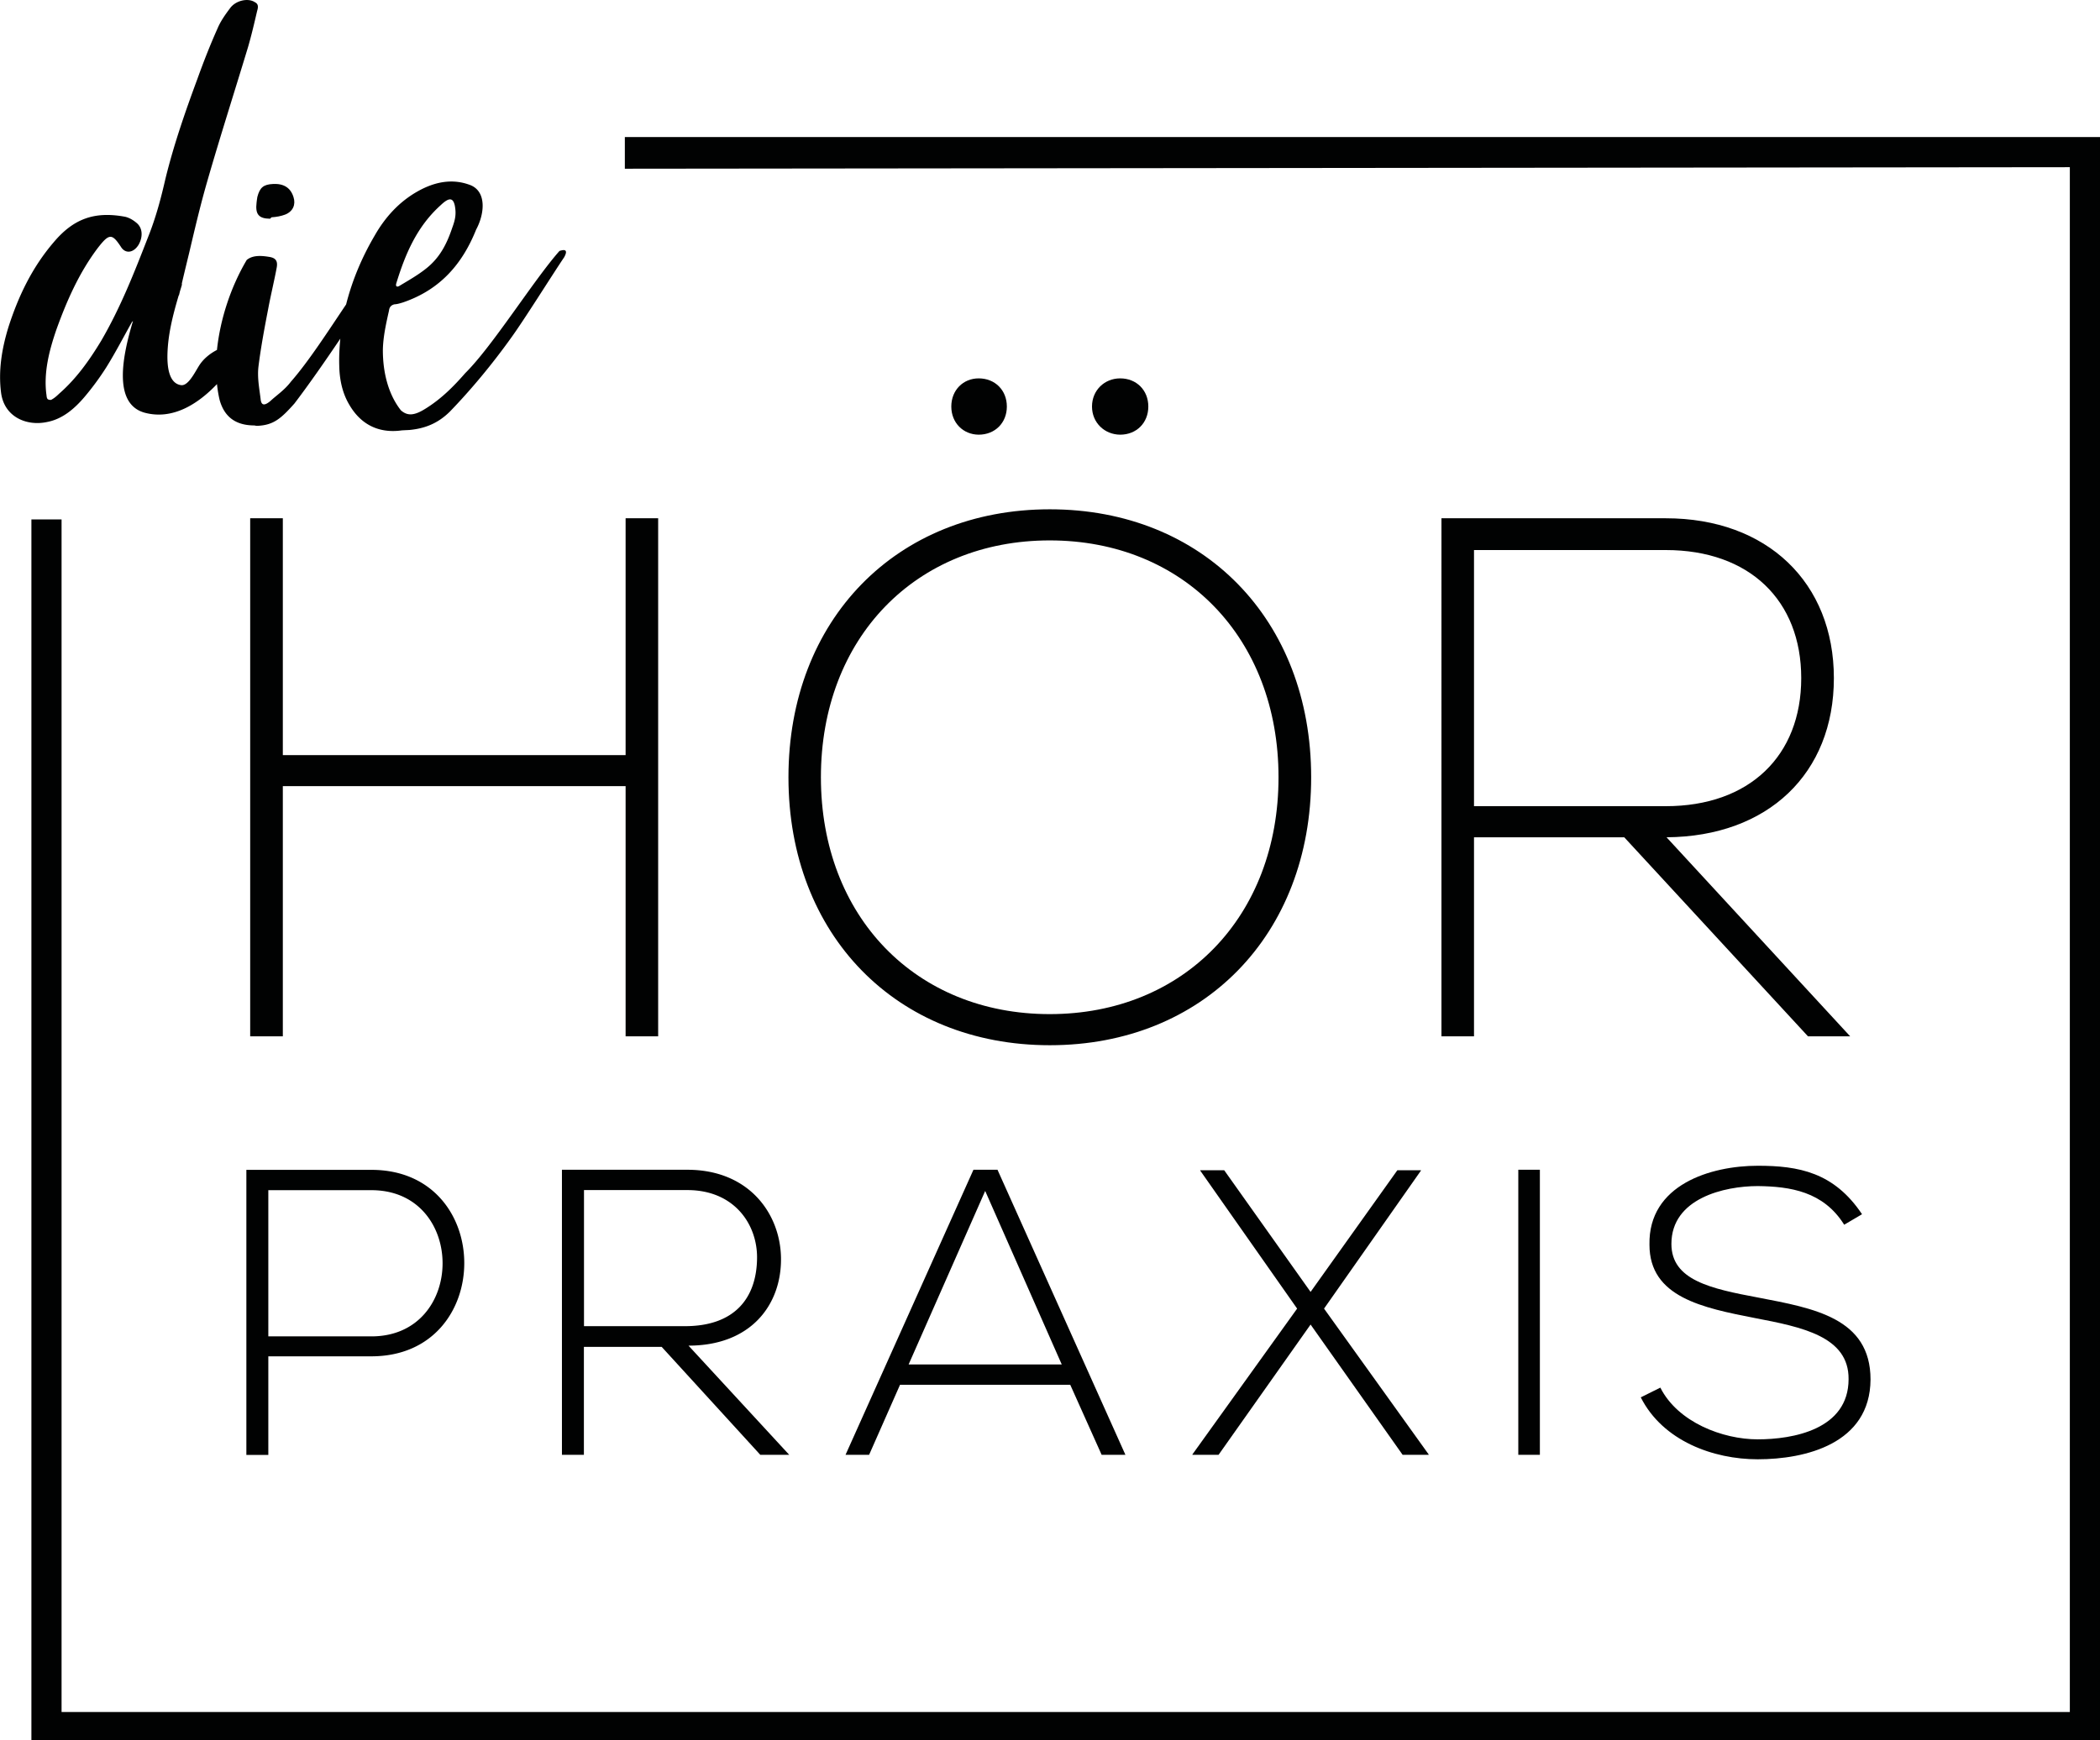
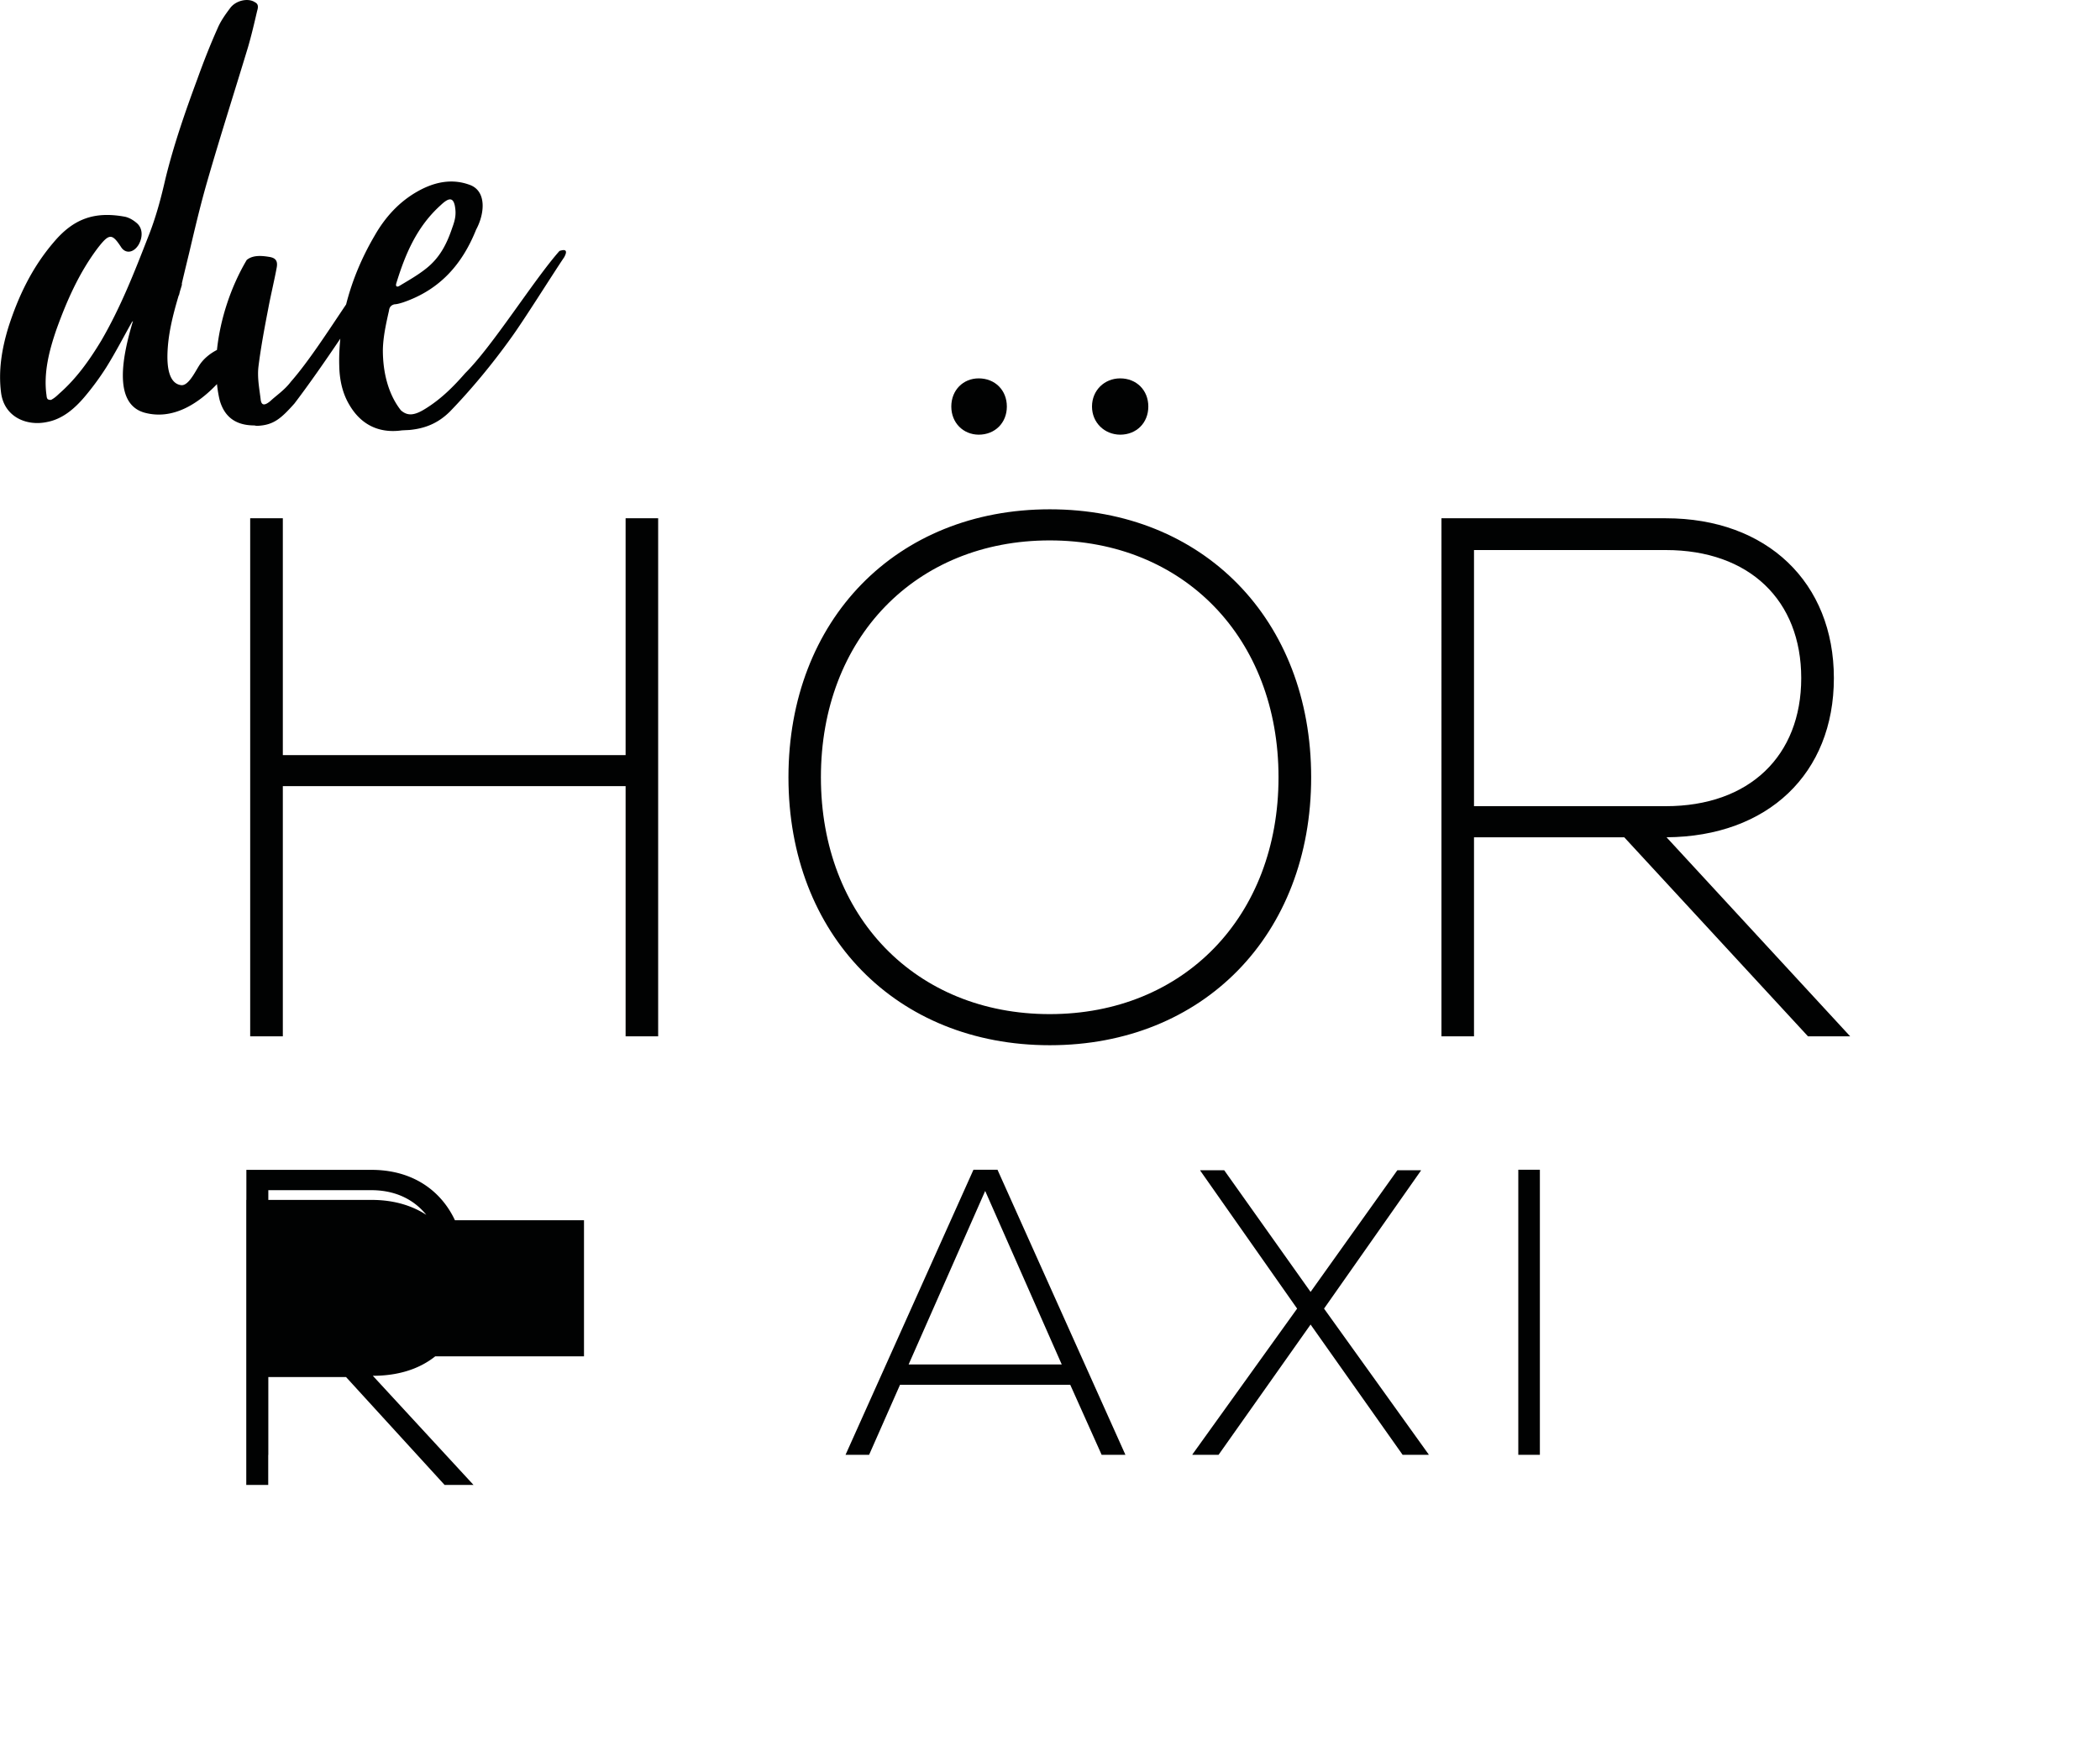
<svg xmlns="http://www.w3.org/2000/svg" version="1.1" id="Ebene_1" x="0" y="0" viewBox="0 0 220 182.36" xml:space="preserve">
  <style>.st0{fill:#010202}</style>
  <path class="st0" d="M30.83 42.31c-.03.04-.04.07-.05.09.02-.04.05-.09.05-.09z" />
-   <path class="st0" d="M30.78 42.4c-.03.04-.04.06 0 0zM26.88 21.22c-.15 1.22.21 1.69 1.41 1.7l.16-.15c.5-.03 1-.12 1.44-.29.81-.33 1.11-1.05.86-1.82-.3-.98-1.02-1.44-2.15-1.38-.99.05-1.38.36-1.64 1.36-.04.22-.06.44-.08.58z" />
-   <path class="st0" d="M58.61 26.3c-2.7 3.05-6.99 9.95-9.87 12.8-1.23 1.41-2.51 2.69-4.11 3.69-1.22.78-1.93.82-2.63.21-1.34-1.7-1.9-4.02-1.89-6.36.03-1.35.33-2.71.64-4.08.04-.36.21-.58.57-.67.28-.01.57-.1.87-.19 3.96-1.34 6.27-4.09 7.69-7.64.91-1.68 1.14-4.11-.76-4.72-1.75-.62-3.55-.31-5.36.71-1.96 1.1-3.43 2.74-4.51 4.64-1.38 2.35-2.37 4.76-2.99 7.21-1.81 2.69-3.94 6-5.78 8.09-.67.89-1.51 1.43-2.15 2.03-.63.53-.97.48-1.03-.23-.14-1.13-.36-2.25-.22-3.4.25-2 .64-4.08 1.03-6.09.21-1.15.65-3.02.86-4.16.17-.79-.07-1.13-.83-1.23-.97-.16-1.74-.12-2.29.33-1.64 2.76-2.78 6.16-3.12 9.43-.74.38-1.42.94-1.85 1.61-.44.68-1.14 2.17-1.9 2.08-1.34-.17-1.45-2.07-1.44-3.09.03-2.15.57-4.25 1.18-6.31.01-.01.02-.01.03-.02.03-.12.06-.24.09-.37.06-.21.13-.42.19-.63a.51.51 0 00.02-.24c.25-1.07.51-2.14.77-3.21.59-2.51 1.18-5.03 1.91-7.55 1.35-4.68 2.83-9.3 4.25-13.99.36-1.23.66-2.52.96-3.81.11-.36.16-.72-.24-.91-.7-.47-2-.19-2.59.62-.5.66-1.02 1.4-1.32 2.13-.78 1.74-1.49 3.56-2.14 5.37-1.26 3.4-2.46 6.87-3.32 10.39-.46 2.01-.99 4.03-1.8 6.06-1.44 3.7-2.88 7.39-4.93 10.91-1.24 2.05-2.6 3.97-4.41 5.55-.24.23-.48.45-.78.61-.08.08-.35.02-.42-.05-.12-.14-.1-.35-.14-.56-.27-2.26.29-4.49 1.06-6.73 1.07-2.97 2.34-5.87 4.27-8.46 1.25-1.63 1.54-1.64 2.49-.2.47.76 1.33.64 1.86-.24.45-.81.42-1.73-.21-2.26-.32-.27-.71-.53-1.19-.65-3.23-.61-5.44.21-7.5 2.66-2.3 2.68-3.73 5.73-4.75 8.91-.71 2.31-1.06 4.6-.77 6.85.32 2.54 2.66 3.55 4.83 3.08 1.58-.3 2.84-1.36 3.91-2.62.82-.97 1.58-2 2.28-3.1.96-1.54 1.79-3.15 2.69-4.75l.11-.11c-1 3.34-2.25 8.7 1.27 9.62 2.89.75 5.51-.89 7.53-3.01.06.57.15 1.13.28 1.67.49 1.75 1.65 2.61 3.47 2.66.28-.01.27.06.56.04 1.63-.09 2.41-.77 3.8-2.33 1.47-1.93 3.16-4.35 4.81-6.8-.09.95-.14 1.9-.11 2.86.03 1.49.35 2.89 1.05 4.06 1.16 2 3 3.04 5.51 2.69.35-.02.57-.03.78-.04 1.57-.15 2.96-.65 4.25-1.93 2.17-2.24 4.4-4.92 6.35-7.64 1.35-1.84 4.33-6.62 5.62-8.53.35-.63.24-.91-.49-.66zm-17.09 3.38c.93-3.03 2.14-5.93 4.66-8.19.87-.83 1.29-.78 1.47.07.17.91.03 1.49-.29 2.36-.56 1.66-1.3 3.12-2.77 4.26-.86.68-1.84 1.23-2.75 1.78-.23.14-.43.08-.32-.28zM28.11 124.72v15.32h10.8c9.94 0 9.94-15.32 0-15.32h-10.8zm0 17.41v10.33h-2.3v-29.87h13.1c12.97 0 12.97 19.54 0 19.54h-10.8zM61.18 138.97h10.58c5.2 0 7.51-2.94 7.55-7.13.04-3.5-2.35-7.13-7.3-7.13H61.18v14.26zm21.5 13.48h-3.03l-10.33-11.31h-8.15v11.31h-2.3v-29.87h13.14c6.49 0 9.77 4.65 9.81 9.3.04 4.86-3.16 9.13-9.69 9.13l10.55 11.44zM111.23 142.98l-8.02-18.18-8.02 18.18h16.04zm4.18 9.47l-3.29-7.34H94.29l-3.24 7.34h-2.47l13.4-29.87h2.52l13.4 29.87h-2.49zM146.39 122.63h2.47v.04l-10.15 14.46 10.96 15.28v.04h-2.73l-9.64-13.65-9.64 13.65h-2.74v-.04l10.97-15.28-10.15-14.46v-.04h2.51l9.05 12.75zM159.06 122.58h2.26v29.87h-2.26z" />
+   <path class="st0" d="M58.61 26.3c-2.7 3.05-6.99 9.95-9.87 12.8-1.23 1.41-2.51 2.69-4.11 3.69-1.22.78-1.93.82-2.63.21-1.34-1.7-1.9-4.02-1.89-6.36.03-1.35.33-2.71.64-4.08.04-.36.21-.58.57-.67.28-.01.57-.1.87-.19 3.96-1.34 6.27-4.09 7.69-7.64.91-1.68 1.14-4.11-.76-4.72-1.75-.62-3.55-.31-5.36.71-1.96 1.1-3.43 2.74-4.51 4.64-1.38 2.35-2.37 4.76-2.99 7.21-1.81 2.69-3.94 6-5.78 8.09-.67.89-1.51 1.43-2.15 2.03-.63.53-.97.48-1.03-.23-.14-1.13-.36-2.25-.22-3.4.25-2 .64-4.08 1.03-6.09.21-1.15.65-3.02.86-4.16.17-.79-.07-1.13-.83-1.23-.97-.16-1.74-.12-2.29.33-1.64 2.76-2.78 6.16-3.12 9.43-.74.38-1.42.94-1.85 1.61-.44.68-1.14 2.17-1.9 2.08-1.34-.17-1.45-2.07-1.44-3.09.03-2.15.57-4.25 1.18-6.31.01-.01.02-.01.03-.02.03-.12.06-.24.09-.37.06-.21.13-.42.19-.63a.51.51 0 00.02-.24c.25-1.07.51-2.14.77-3.21.59-2.51 1.18-5.03 1.91-7.55 1.35-4.68 2.83-9.3 4.25-13.99.36-1.23.66-2.52.96-3.81.11-.36.16-.72-.24-.91-.7-.47-2-.19-2.59.62-.5.66-1.02 1.4-1.32 2.13-.78 1.74-1.49 3.56-2.14 5.37-1.26 3.4-2.46 6.87-3.32 10.39-.46 2.01-.99 4.03-1.8 6.06-1.44 3.7-2.88 7.39-4.93 10.91-1.24 2.05-2.6 3.97-4.41 5.55-.24.23-.48.45-.78.61-.08.08-.35.02-.42-.05-.12-.14-.1-.35-.14-.56-.27-2.26.29-4.49 1.06-6.73 1.07-2.97 2.34-5.87 4.27-8.46 1.25-1.63 1.54-1.64 2.49-.2.47.76 1.33.64 1.86-.24.45-.81.42-1.73-.21-2.26-.32-.27-.71-.53-1.19-.65-3.23-.61-5.44.21-7.5 2.66-2.3 2.68-3.73 5.73-4.75 8.91-.71 2.31-1.06 4.6-.77 6.85.32 2.54 2.66 3.55 4.83 3.08 1.58-.3 2.84-1.36 3.91-2.62.82-.97 1.58-2 2.28-3.1.96-1.54 1.79-3.15 2.69-4.75l.11-.11c-1 3.34-2.25 8.7 1.27 9.62 2.89.75 5.51-.89 7.53-3.01.06.57.15 1.13.28 1.67.49 1.75 1.65 2.61 3.47 2.66.28-.01.27.06.56.04 1.63-.09 2.41-.77 3.8-2.33 1.47-1.93 3.16-4.35 4.81-6.8-.09.95-.14 1.9-.11 2.86.03 1.49.35 2.89 1.05 4.06 1.16 2 3 3.04 5.51 2.69.35-.02.57-.03.78-.04 1.57-.15 2.96-.65 4.25-1.93 2.17-2.24 4.4-4.92 6.35-7.64 1.35-1.84 4.33-6.62 5.62-8.53.35-.63.24-.91-.49-.66zm-17.09 3.38c.93-3.03 2.14-5.93 4.66-8.19.87-.83 1.29-.78 1.47.07.17.91.03 1.49-.29 2.36-.56 1.66-1.3 3.12-2.77 4.26-.86.68-1.84 1.23-2.75 1.78-.23.14-.43.08-.32-.28zM28.11 124.72v15.32h10.8c9.94 0 9.94-15.32 0-15.32h-10.8zm0 17.41v10.33h-2.3v-29.87h13.1c12.97 0 12.97 19.54 0 19.54h-10.8zh10.58c5.2 0 7.51-2.94 7.55-7.13.04-3.5-2.35-7.13-7.3-7.13H61.18v14.26zm21.5 13.48h-3.03l-10.33-11.31h-8.15v11.31h-2.3v-29.87h13.14c6.49 0 9.77 4.65 9.81 9.3.04 4.86-3.16 9.13-9.69 9.13l10.55 11.44zM111.23 142.98l-8.02-18.18-8.02 18.18h16.04zm4.18 9.47l-3.29-7.34H94.29l-3.24 7.34h-2.47l13.4-29.87h2.52l13.4 29.87h-2.49zM146.39 122.63h2.47v.04l-10.15 14.46 10.96 15.28v.04h-2.73l-9.64-13.65-9.64 13.65h-2.74v-.04l10.97-15.28-10.15-14.46v-.04h2.51l9.05 12.75zM159.06 122.58h2.26v29.87h-2.26z" />
  <g>
-     <path class="st0" d="M193.2 128.34c-2.18-3.5-5.68-4.01-9.05-4.05-3.5 0-9.05 1.28-9.05 6.06 0 3.8 4.1 4.69 9.13 5.63 5.76 1.11 11.73 2.13 11.73 8.58-.04 6.74-6.83 8.36-11.82 8.36-4.65 0-9.94-1.92-12.25-6.49l2.05-1.02c1.83 3.63 6.53 5.42 10.2 5.42s9.52-1.02 9.52-6.31c.04-4.48-4.91-5.46-9.81-6.4-5.46-1.07-11.05-2.18-11.05-7.68-.13-6.31 6.44-8.28 11.35-8.28 4.27 0 7.98.68 10.92 5.08l-1.87 1.1z" />
-   </g>
+     </g>
  <path class="st0" d="M68.95 54.31v54.29h-3.41V82.38H29.63v26.22h-3.42V54.31h3.42v24.82h35.91V54.31z" />
  <g>
    <path class="st0" d="M114.4 42.6c0-1.71 1.32-2.95 2.95-2.95 1.71 0 2.95 1.24 2.95 2.95 0 1.71-1.24 2.95-2.95 2.95-1.63-.01-2.95-1.25-2.95-2.95m-14.74 0c0-1.71 1.24-2.95 2.87-2.95 1.71 0 2.95 1.24 2.95 2.95 0 1.71-1.24 2.95-2.95 2.95-1.63-.01-2.87-1.25-2.87-2.95m34.28 38.85c0-14.58-9.93-24.82-23.97-24.82S86 66.87 86 81.45s9.93 24.82 23.97 24.82c14.05 0 23.97-10.24 23.97-24.82m-51.34 0c0-16.52 11.32-28.08 27.38-28.08s27.38 11.56 27.38 28.08-11.32 28.08-27.38 28.08S82.6 97.97 82.6 81.45M174.51 57.64h-20.09v26.84h20.09c8.76 0 14.19-5.27 14.19-13.42s-5.43-13.42-14.19-13.42m-4.35 30.1h-15.74v20.86h-3.41V54.31h23.5c10.63 0 17.61 6.75 17.61 16.75s-6.9 16.6-17.53 16.68l19.24 20.86h-4.42l-19.25-20.86z" />
  </g>
-   <path class="st0" d="M65.46 14.36v3.32l151.38-.16V179.4H6.45V54.43H3.29v127.93H220v-168z" />
</svg>